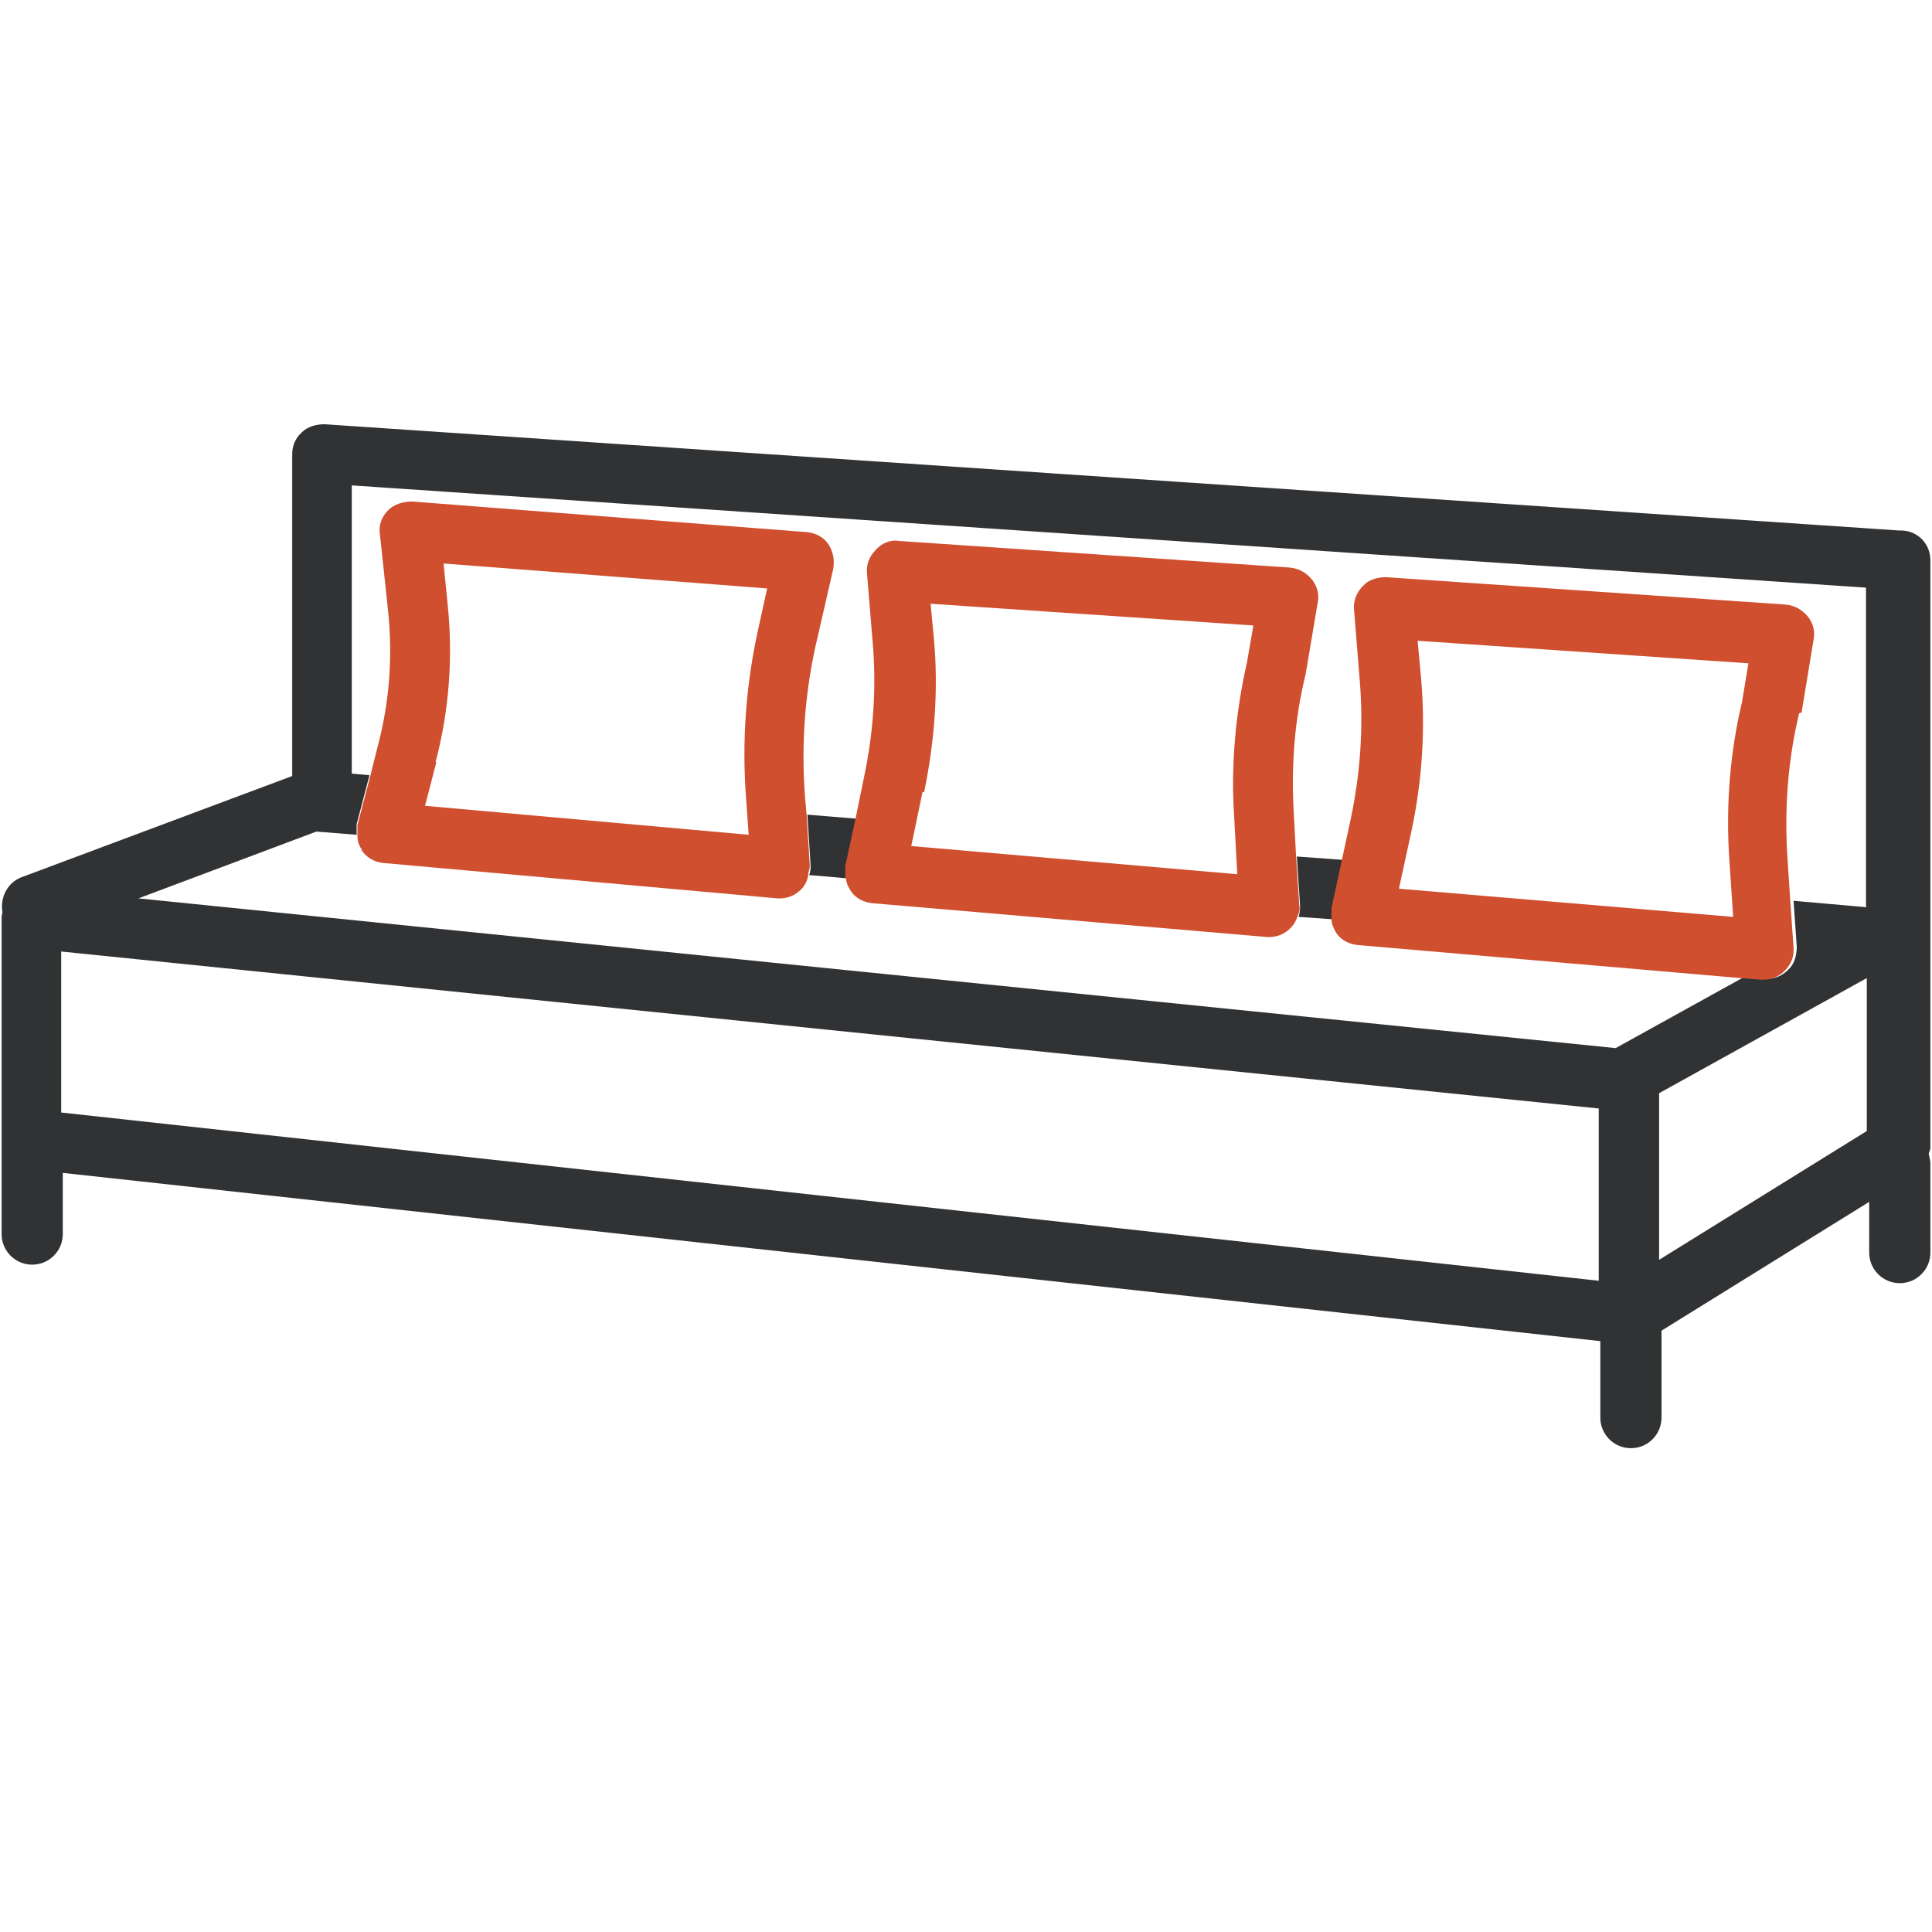
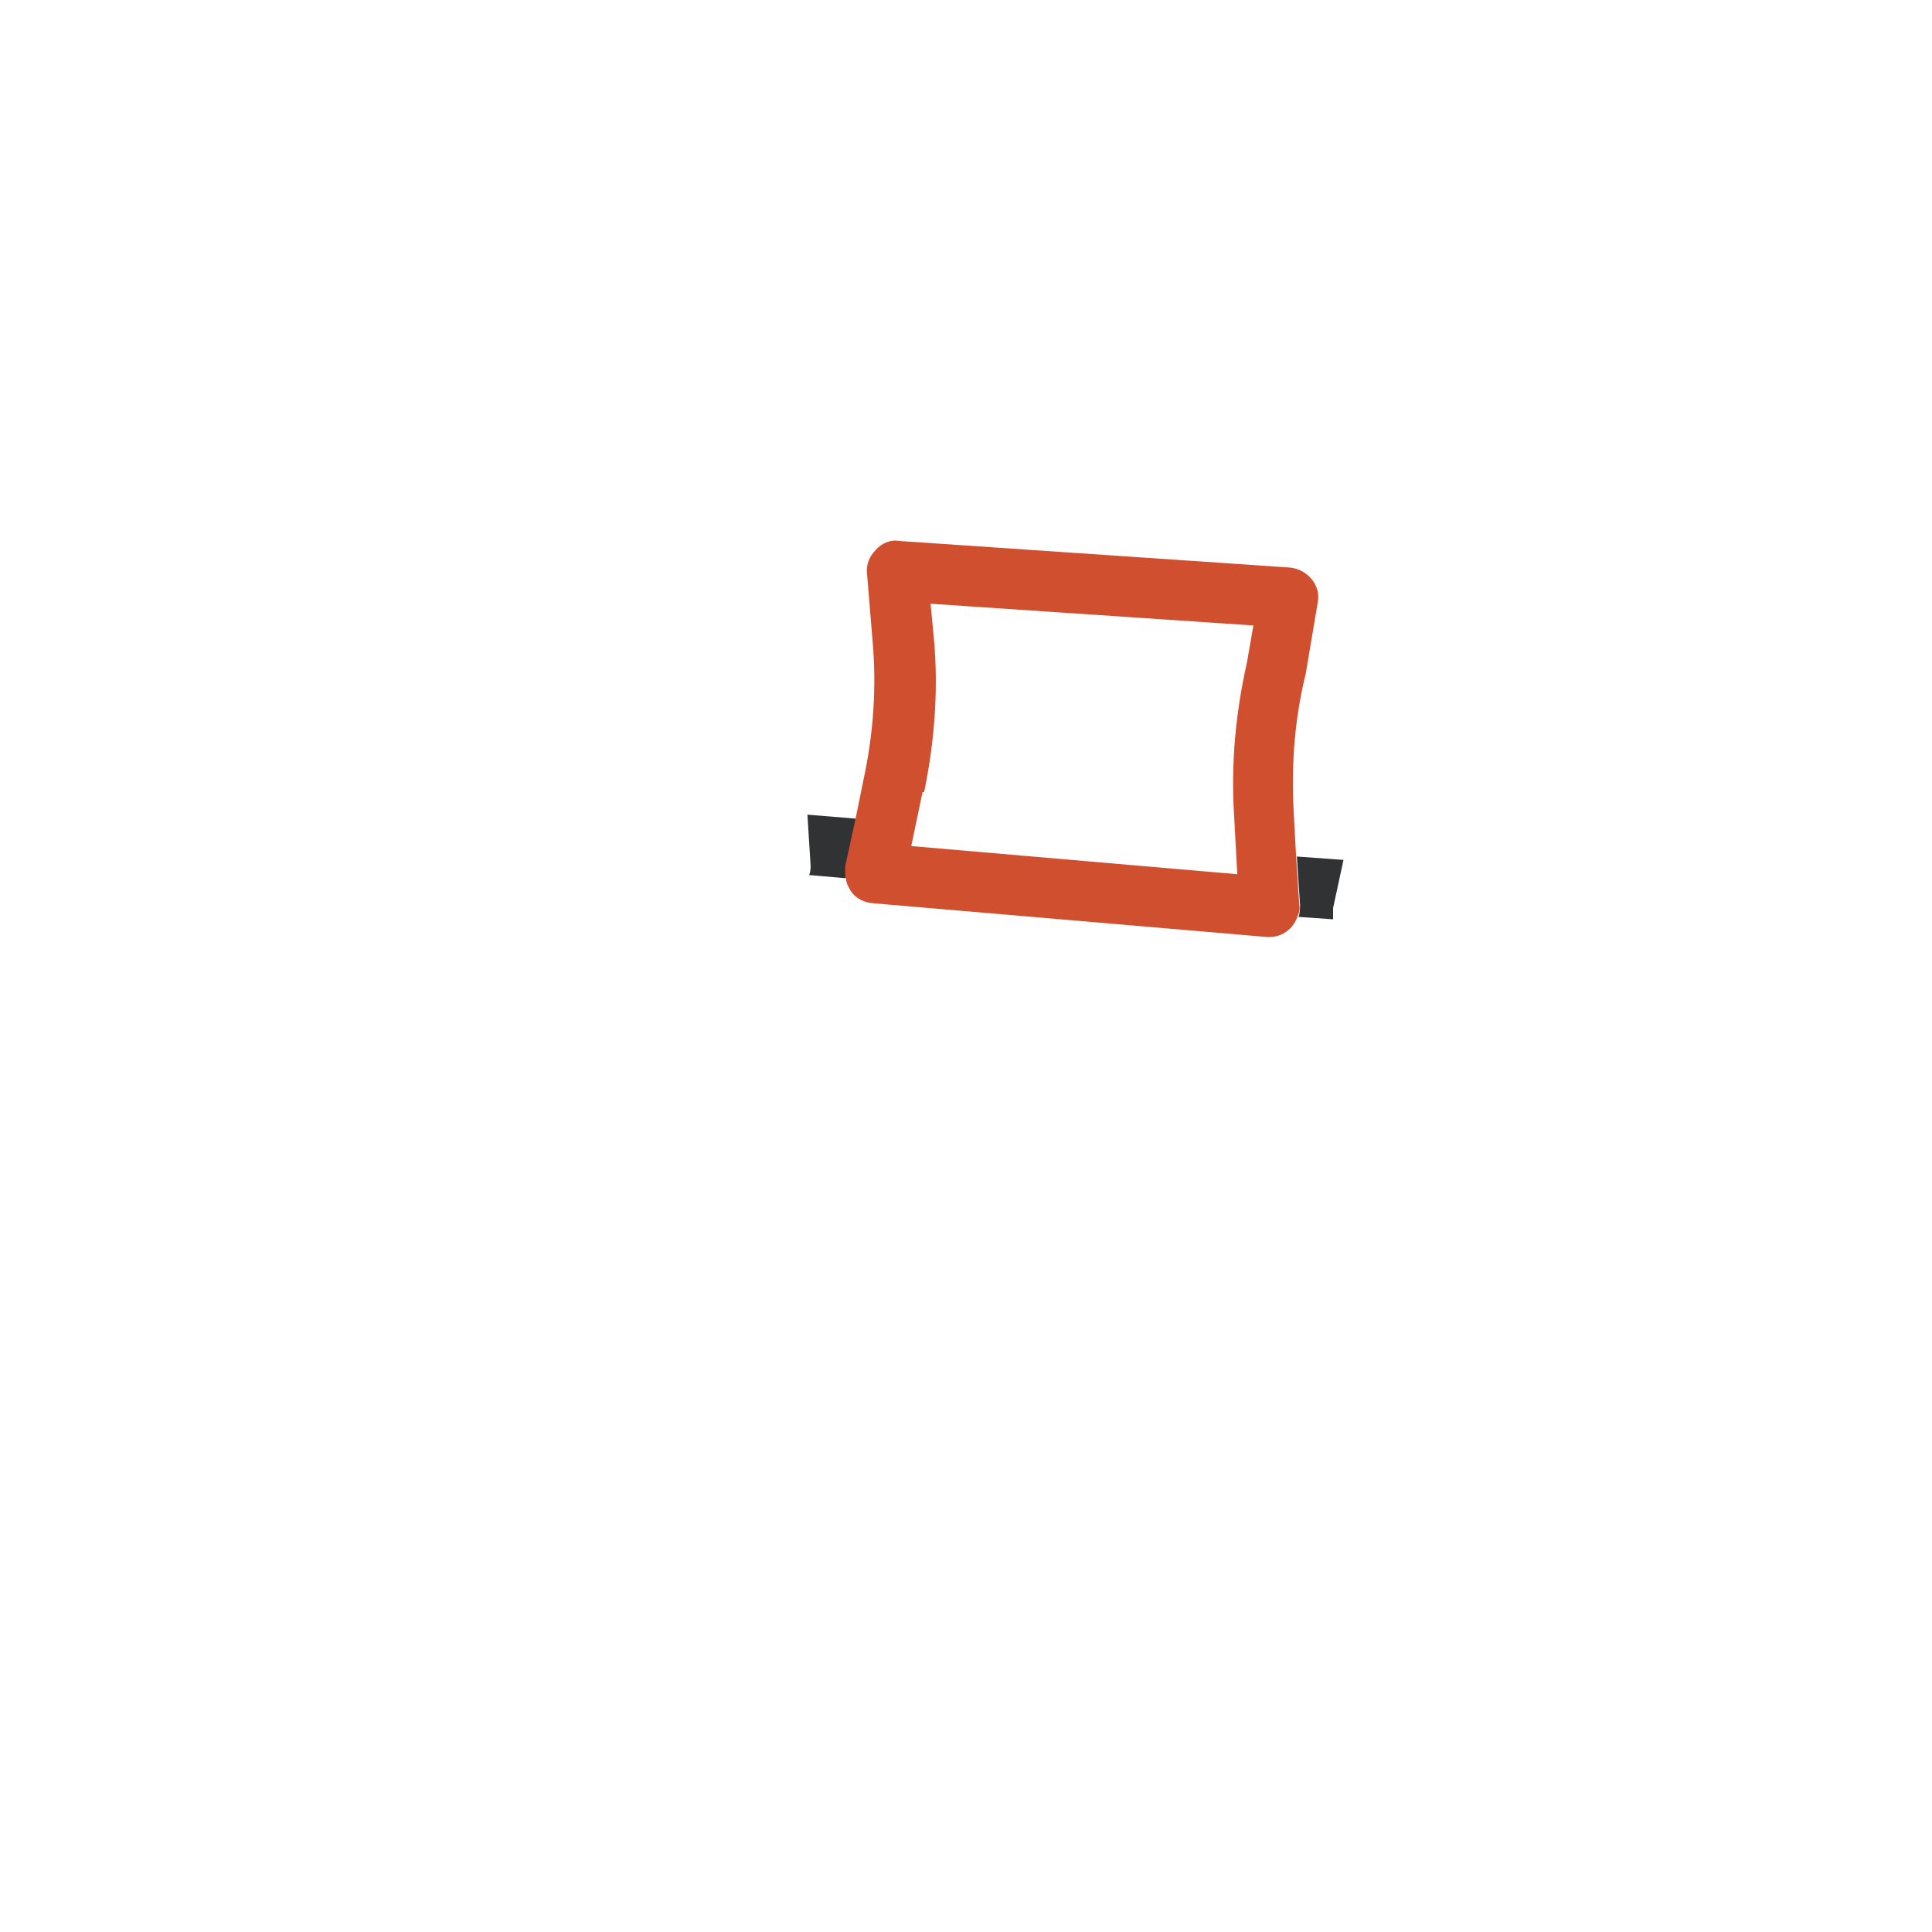
<svg xmlns="http://www.w3.org/2000/svg" id="Layer_1" viewBox="0 0 24 24">
  <defs>
    <style>.cls-1{fill:none;}.cls-1,.cls-2,.cls-3{stroke-width:0px;}.cls-2{fill:#313234;}.cls-3{fill:#cf4f2f;}</style>
  </defs>
-   <path class="cls-1" d="M15.33,10.12c-.04-.64.02-1.27.16-1.89l.08-.46-4.01-.27.04.42c.05.64.01,1.29-.12,1.92l-.14.67,4.05.35-.04-.74Z" />
+   <path class="cls-1" d="M15.33,10.12c-.04-.64.02-1.27.16-1.89l.08-.46-4.01-.27.04.42c.05.64.01,1.29-.12,1.92l-.14.67,4.05.35-.04-.74" />
  <path class="cls-1" d="M9.26,9.94c-.05-.74,0-1.49.17-2.22l.09-.41-4.02-.31.05.5c.07.66.02,1.32-.15,1.97l-.14.54,4.02.36-.03-.43Z" />
  <path class="cls-1" d="M16.63,11.59s-.06-.11-.06-.17l-.43-.03c-.02.06-.05.11-.09.15-.07.07-.16.11-.26.11-.01,0-.02,0-.03,0l-4.9-.42c-.11,0-.21-.06-.27-.15-.04-.05-.06-.1-.06-.16l-.46-.04c-.02.07-.04.13-.09.18-.07.07-.17.11-.26.11-.01,0-.02,0-.03,0l-4.9-.44c-.11,0-.21-.07-.27-.16-.04-.05-.06-.12-.06-.18l-.5-.04-2.21.83,18.33,1.87s0,0,0,0l1.59-.88-4.75-.41c-.11,0-.21-.06-.27-.15Z" />
  <polygon class="cls-1" points=".76 13.82 19.86 15.91 19.86 13.77 .76 11.82 .76 13.82" />
-   <path class="cls-1" d="M4.37,9.62l.22.02.09-.36c.14-.56.19-1.13.13-1.7l-.1-.94c-.01-.11.03-.22.1-.3.08-.08.19-.12.3-.11l4.9.38c.11,0,.21.06.27.15.07.09.09.2.06.31l-.19.83c-.15.66-.2,1.33-.16,2l.02.22.61.05.1-.49c.12-.56.16-1.13.11-1.7l-.07-.85c0-.11.03-.22.11-.29.08-.08.19-.13.29-.11l4.85.33c.11,0,.2.06.27.14s.09.19.08.29l-.15.89c-.13.57-.18,1.14-.15,1.7l.03.56.55.04s.02,0,.03,0l.11-.51c.12-.57.16-1.16.11-1.73l-.07-.87c0-.11.03-.22.11-.29.08-.08.19-.12.29-.11l4.96.34c.11,0,.2.06.27.14s.09.19.08.29l-.15.91c-.14.58-.18,1.16-.15,1.73l.04.61.91.08v-3.96l-18.81-1.27v3.58Z" />
  <polygon class="cls-1" points="20.61 15.65 23.19 14.05 23.19 12.15 20.61 13.58 20.61 15.65" />
  <path class="cls-1" d="M21.65,8.71l.08-.48-4.11-.28.04.43c.06.65.01,1.31-.12,1.95l-.15.69,4.15.35-.05-.75c-.04-.65.01-1.29.16-1.92Z" />
  <path class="cls-2" d="M10.05,10.87l.46.04s-.01-.09,0-.14l.13-.6-.61-.05.04.64s0,.08-.02.11Z" />
  <path class="cls-2" d="M16.13,11.39l.43.03s0-.09,0-.14l.13-.6s-.02,0-.03,0l-.55-.04.04.61s0,.1-.02.14Z" />
-   <path class="cls-2" d="M23.59,6.59l-19.56-1.32c-.1,0-.21.03-.28.1-.08.07-.12.17-.12.27v4l-3.37,1.26c-.17.07-.26.25-.23.43,0,.02-.01.04-.01.07v3.93c0,.21.17.38.38.38s.38-.17.38-.38v-.76l19.1,2.09v.95c0,.21.17.38.38.38s.38-.17.38-.38v-1.08l2.58-1.6v.63c0,.21.17.38.38.38s.38-.17.38-.38v-1.12s-.01-.07-.02-.1c0-.03.02-.05.02-.08v-7.3c0-.2-.15-.36-.35-.37ZM19.86,15.91L.76,13.82v-2l19.1,1.95v2.14ZM23.19,14.05l-2.58,1.6v-2.07l2.58-1.43v1.9ZM23.19,11.27l-.91-.08.04.57c0,.11-.03.22-.11.29-.07.07-.16.11-.26.11-.01,0-.02,0-.03,0l-.26-.02-1.59.88s0,0,0,0L1.72,11.16l2.21-.83.5.04s0-.08,0-.13l.16-.61-.22-.02v-3.58l18.81,1.27v3.96Z" />
-   <path class="cls-3" d="M4.49,10.56c.06.09.16.15.27.16l4.9.44s.02,0,.03,0c.1,0,.19-.04.26-.11.05-.05.08-.11.09-.18,0-.04.02-.08.02-.11l-.04-.64-.02-.22c-.05-.67,0-1.34.16-2l.19-.83c.02-.11,0-.22-.06-.31-.06-.09-.16-.14-.27-.15l-4.9-.38c-.11,0-.22.03-.3.11-.08.08-.12.19-.1.3l.1.94c.06.57.02,1.14-.13,1.7l-.09.36-.16.61s0,.08,0,.13c0,.07.02.13.06.18ZM5.41,9.47c.17-.64.22-1.31.15-1.97l-.05-.5,4.02.31-.09.41c-.17.73-.23,1.47-.17,2.22l.03.43-4.02-.36.14-.54Z" />
  <path class="cls-3" d="M10.51,10.91c0,.06.03.11.06.16.06.09.16.14.27.15l4.9.42s.02,0,.03,0c.1,0,.19-.04.26-.11.04-.04.07-.09.09-.15.02-.05.03-.09.02-.14l-.04-.61-.03-.56c-.03-.56.01-1.13.15-1.7l.15-.89c.02-.1-.01-.21-.08-.29s-.16-.13-.27-.14l-4.85-.33c-.11-.02-.22.03-.29.11-.08.08-.12.18-.11.29l.07.85c.05.57.01,1.14-.11,1.7l-.1.49-.13.6s0,.09,0,.14ZM11.48,9.84c.13-.63.18-1.28.12-1.92l-.04-.42,4.01.27-.08.46c-.14.62-.2,1.26-.16,1.89l.04.74-4.05-.35.14-.67Z" />
-   <path class="cls-3" d="M22.38,8.85l.15-.91c.02-.1-.01-.21-.08-.29s-.16-.13-.27-.14l-4.96-.34c-.11,0-.22.03-.29.11-.08.08-.12.19-.11.29l.07.87c.05.58.01,1.16-.11,1.73l-.11.51-.13.6s0,.09,0,.14c0,.06.03.12.06.17.06.09.16.14.27.15l4.75.41.26.02s.02,0,.03,0c.1,0,.19-.04.26-.11.08-.08.12-.18.11-.29l-.04-.57-.04-.61c-.03-.57.01-1.15.15-1.73ZM17.38,11.03l.15-.69c.14-.65.18-1.3.12-1.95l-.04-.43,4.11.28-.08.48c-.15.63-.2,1.28-.16,1.92l.05.75-4.15-.35Z" />
</svg>